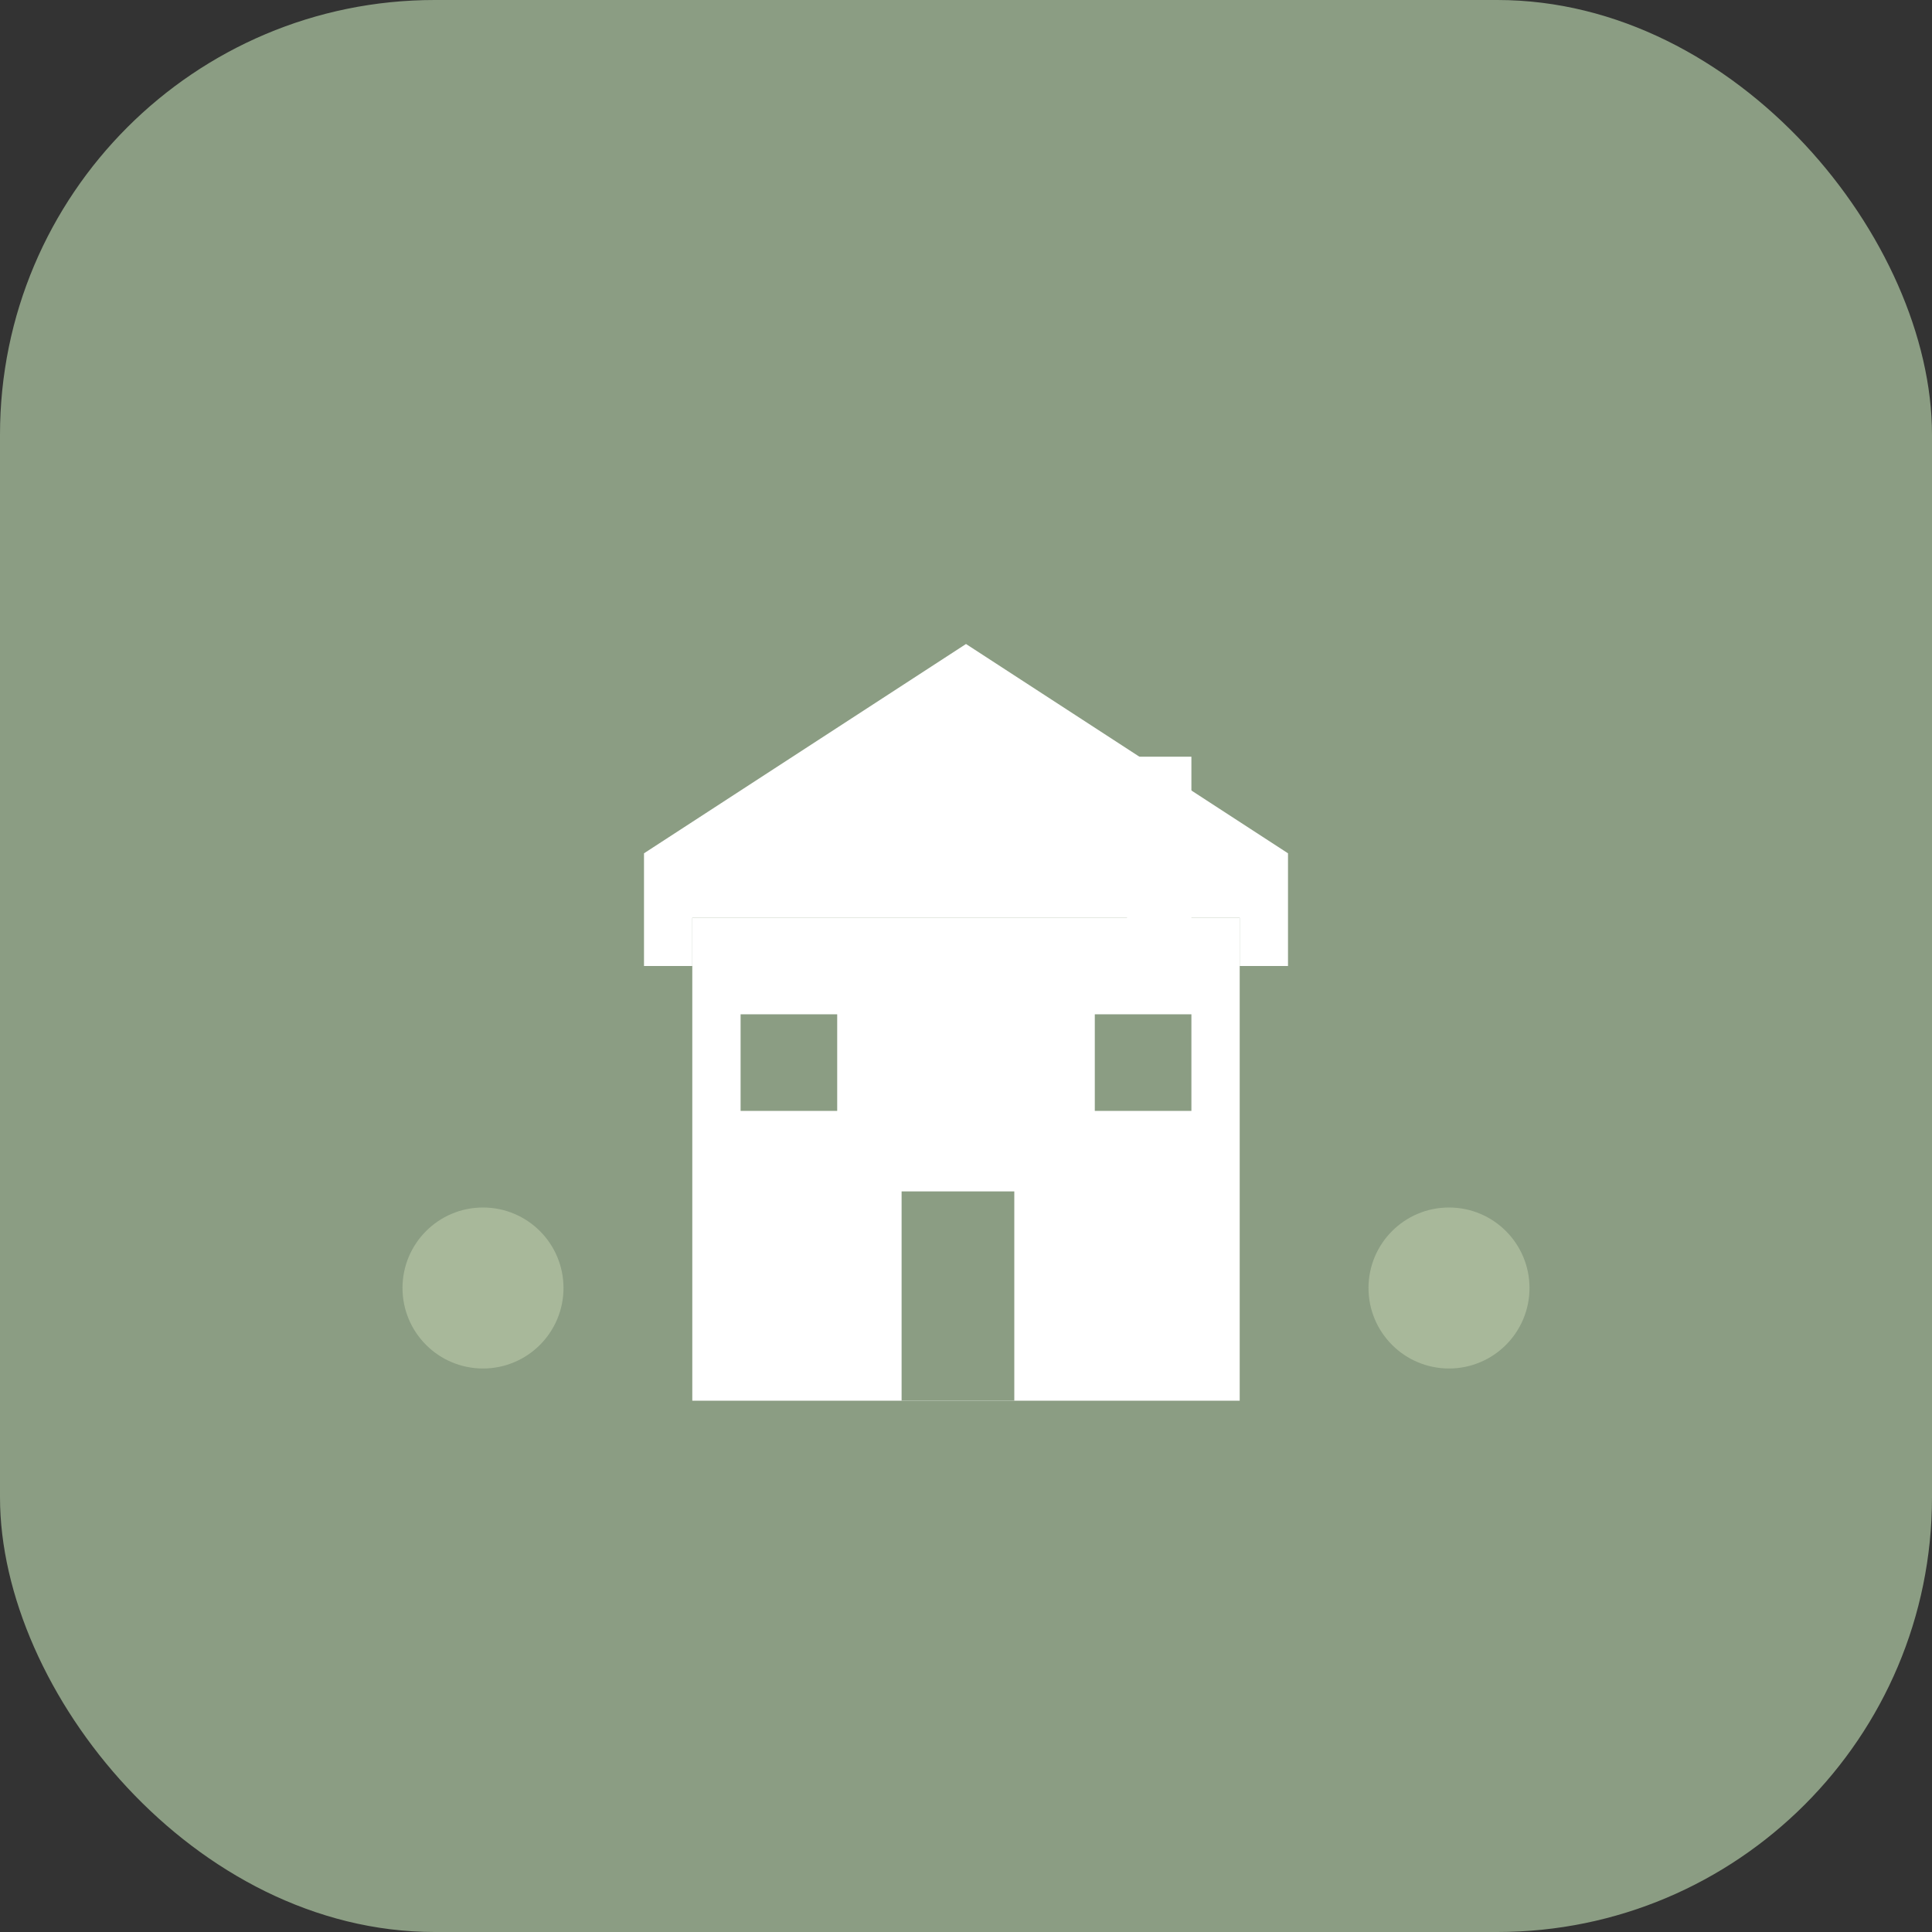
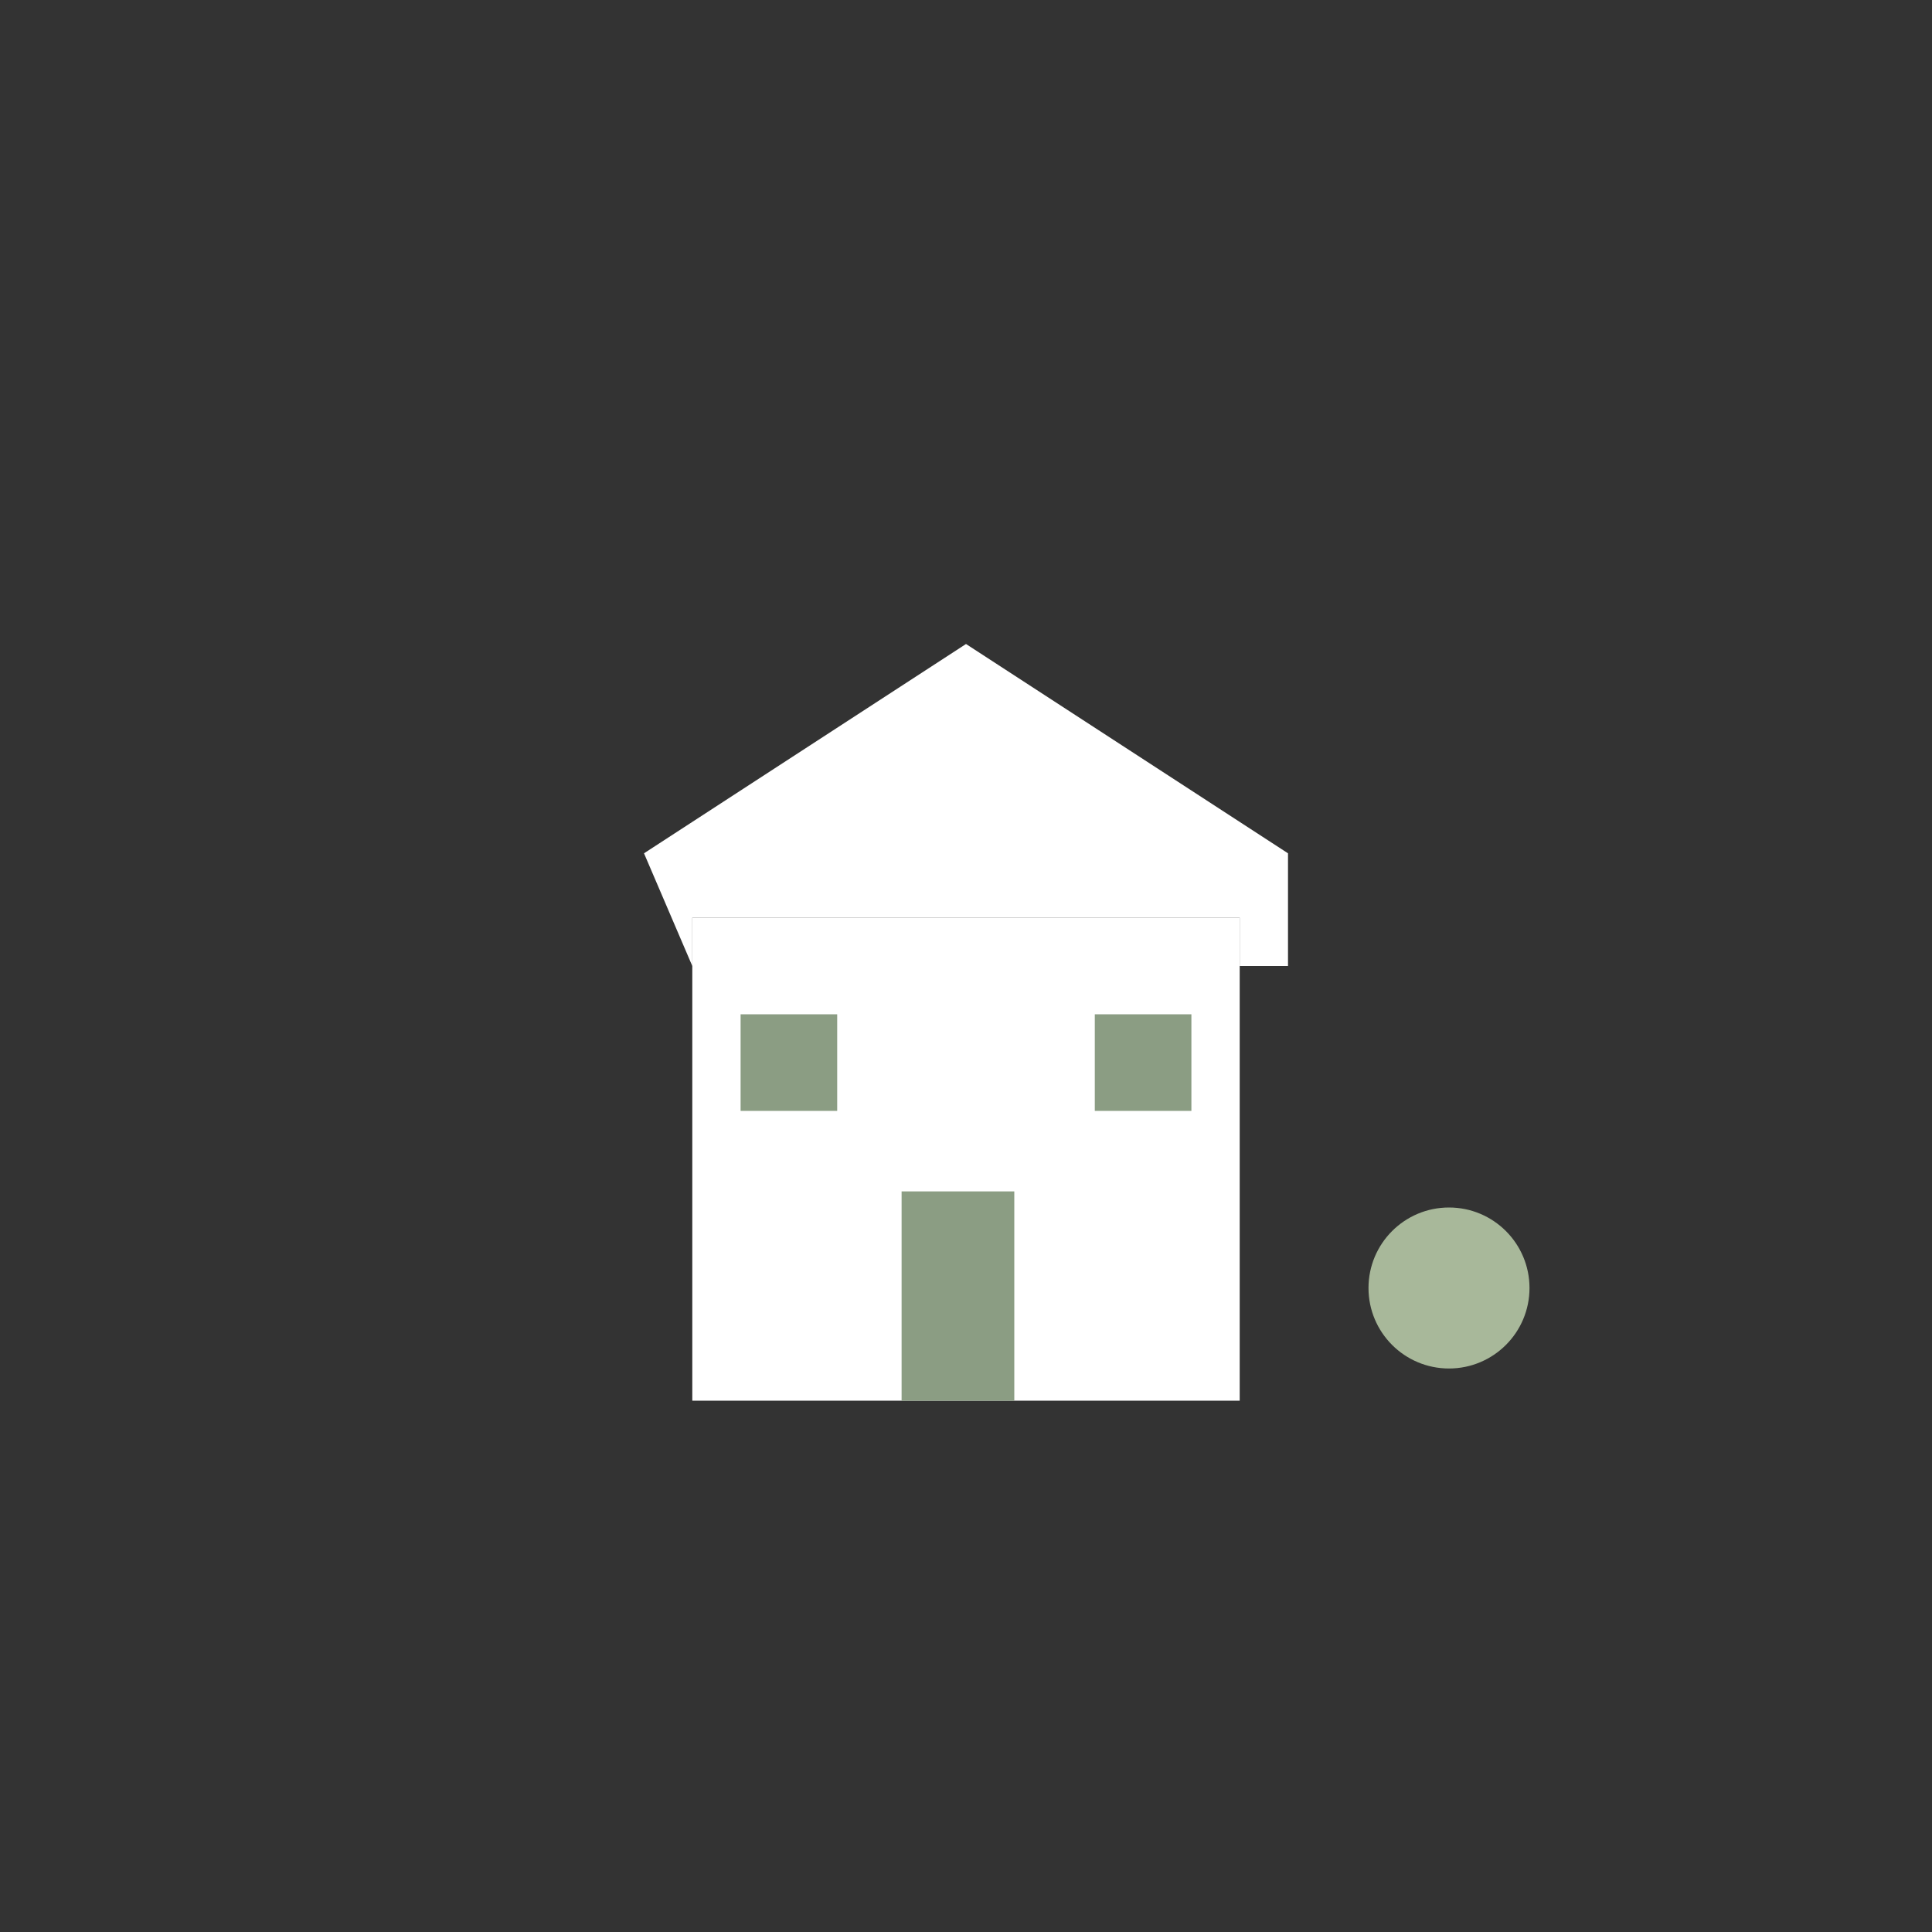
<svg xmlns="http://www.w3.org/2000/svg" width="120" height="120" viewBox="0 0 120 120" fill="none">
  <rect x="0" y="0" width="120" height="120" fill="#333333" stroke="none" />
-   <rect width="120" height="120" rx="27" fill="#8B9D83" />
  <g transform="translate(20, 30)">
-     <path d="M40 10 L60 23 L60 30 L57 30 L57 27 L23 27 L23 30 L20 30 L20 23 Z" fill="white" />
+     <path d="M40 10 L60 23 L60 30 L57 30 L57 27 L23 27 L23 30 L20 23 Z" fill="white" />
    <rect x="23" y="27" width="34" height="30" fill="white" />
    <rect x="36" y="44" width="7" height="13" fill="#8B9D83" />
    <rect x="26" y="33" width="6" height="6" fill="#8B9D83" />
    <rect x="48" y="33" width="6" height="6" fill="#8B9D83" />
-     <rect x="50" y="17" width="4" height="13" fill="white" />
-     <circle cx="10" cy="50" r="5" fill="#A8B89A" />
    <circle cx="70" cy="50" r="5" fill="#A8B89A" />
  </g>
</svg>